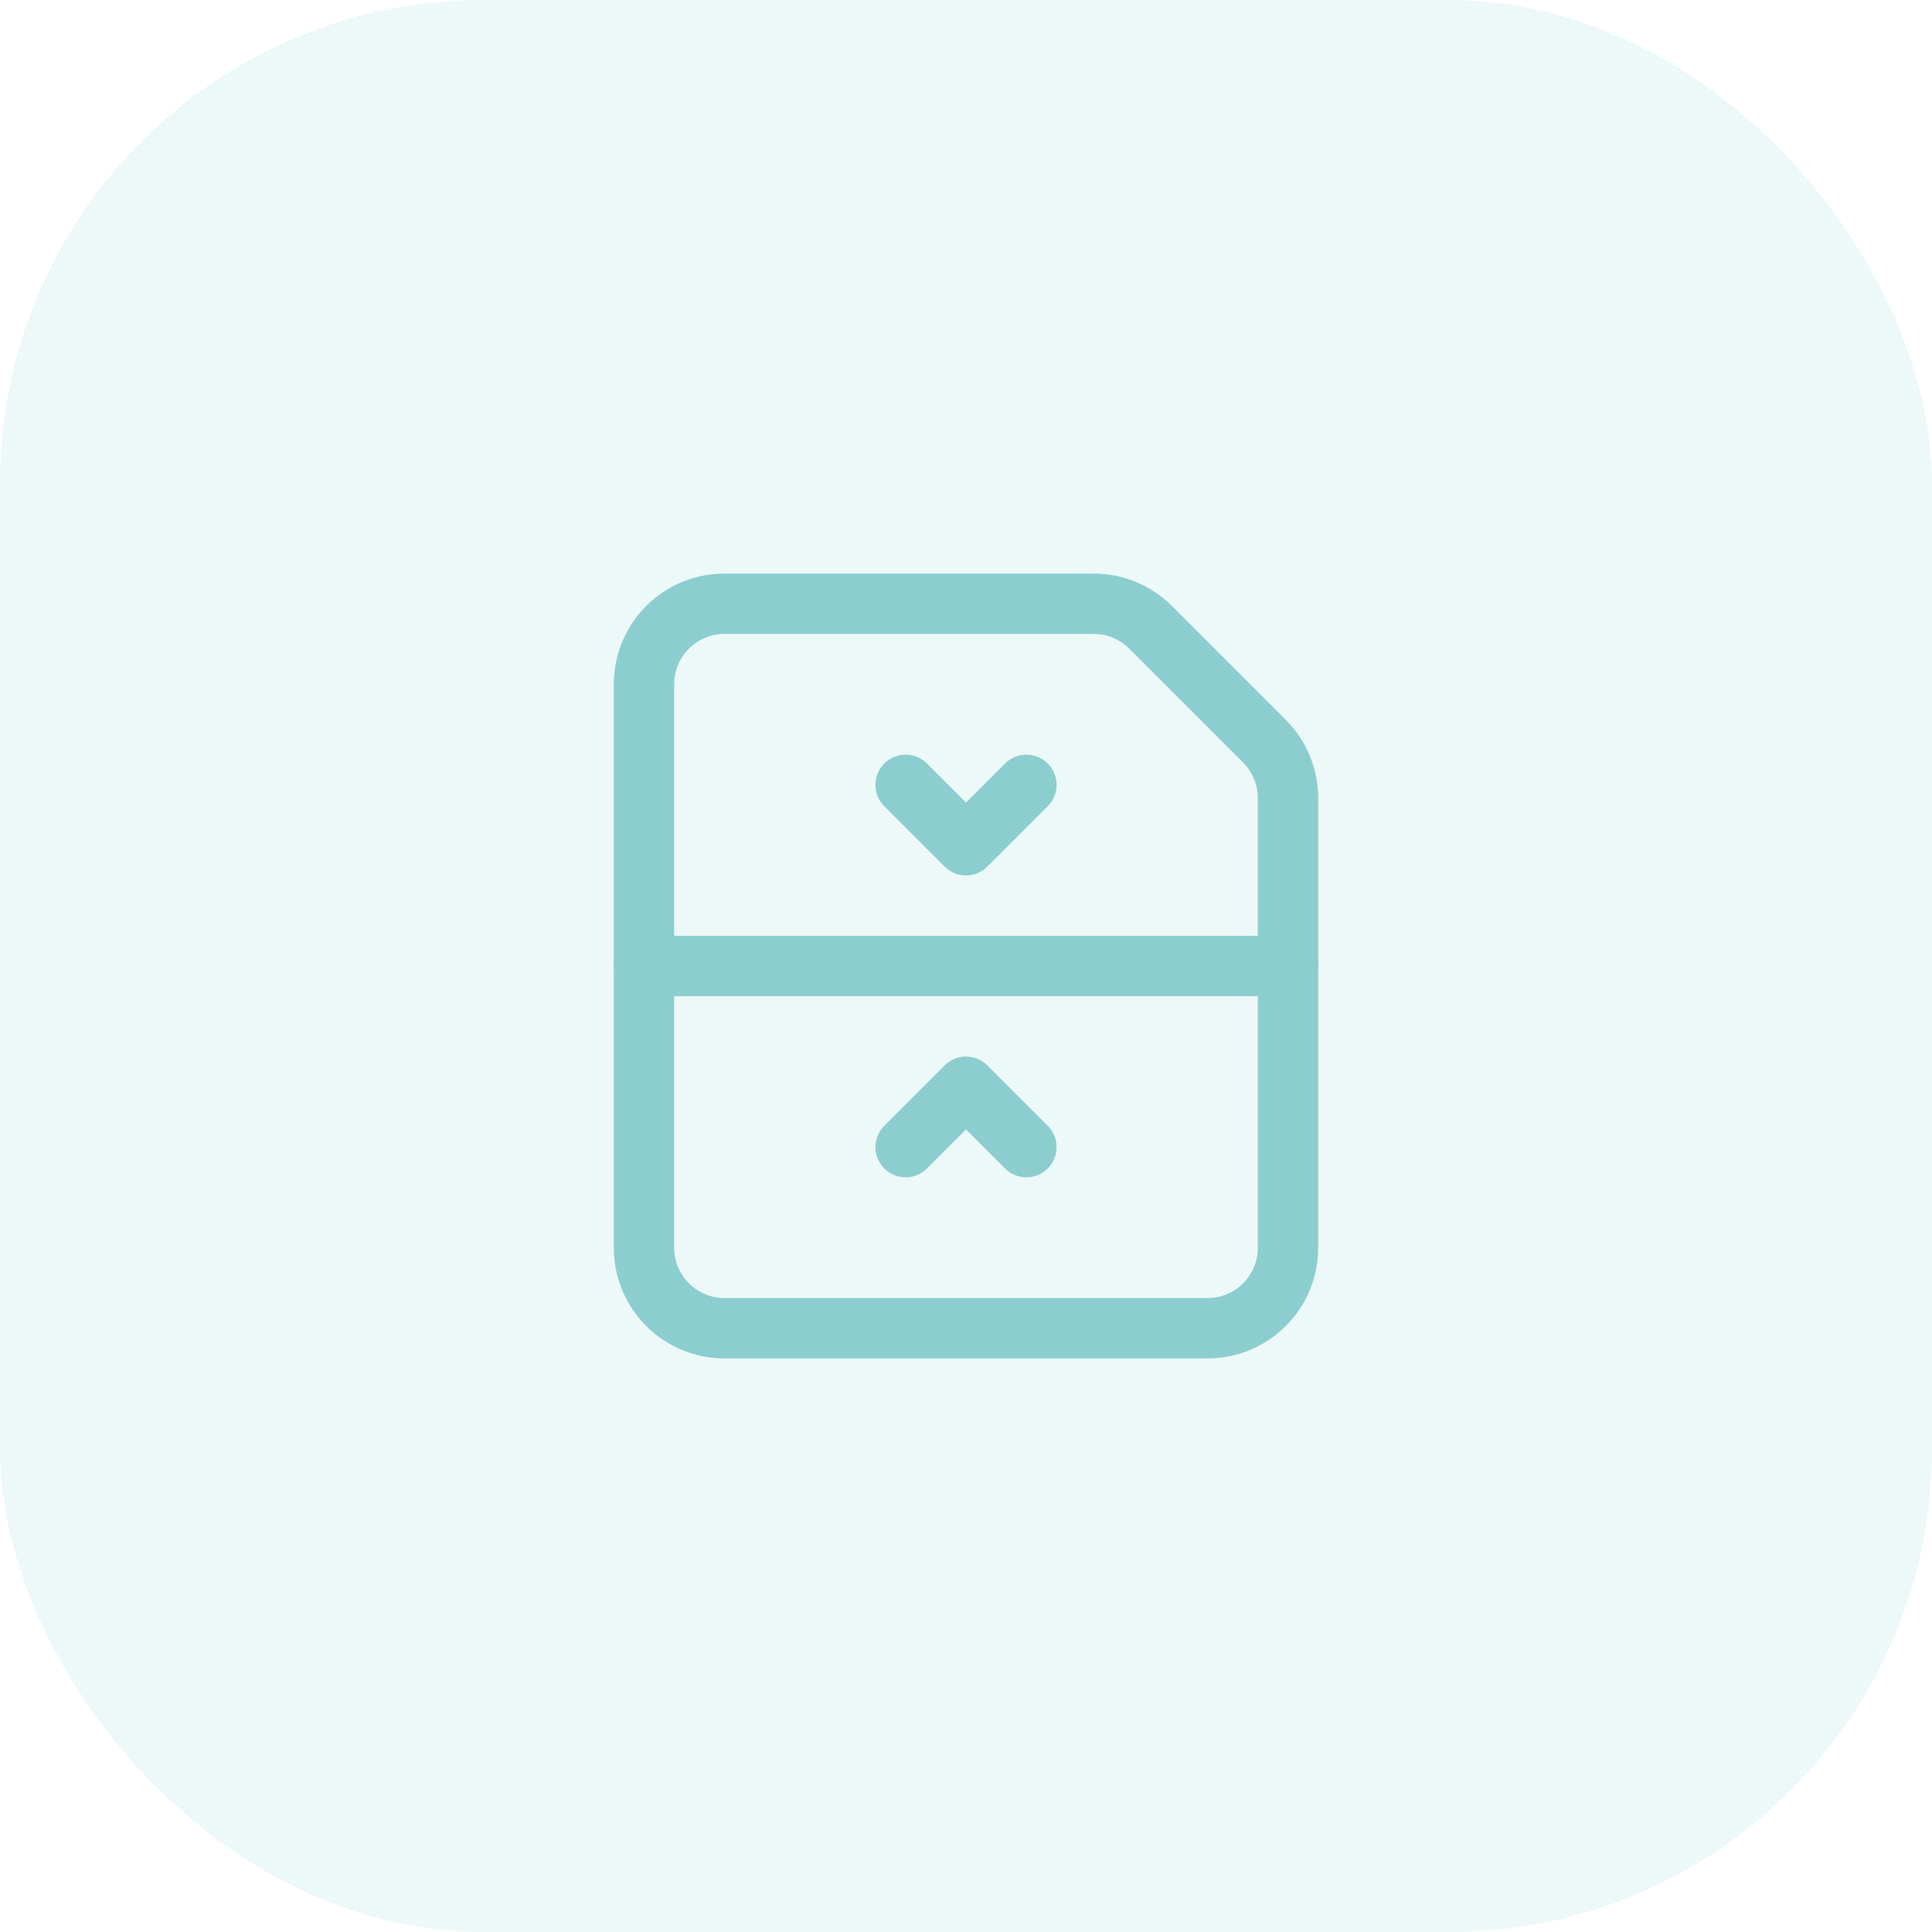
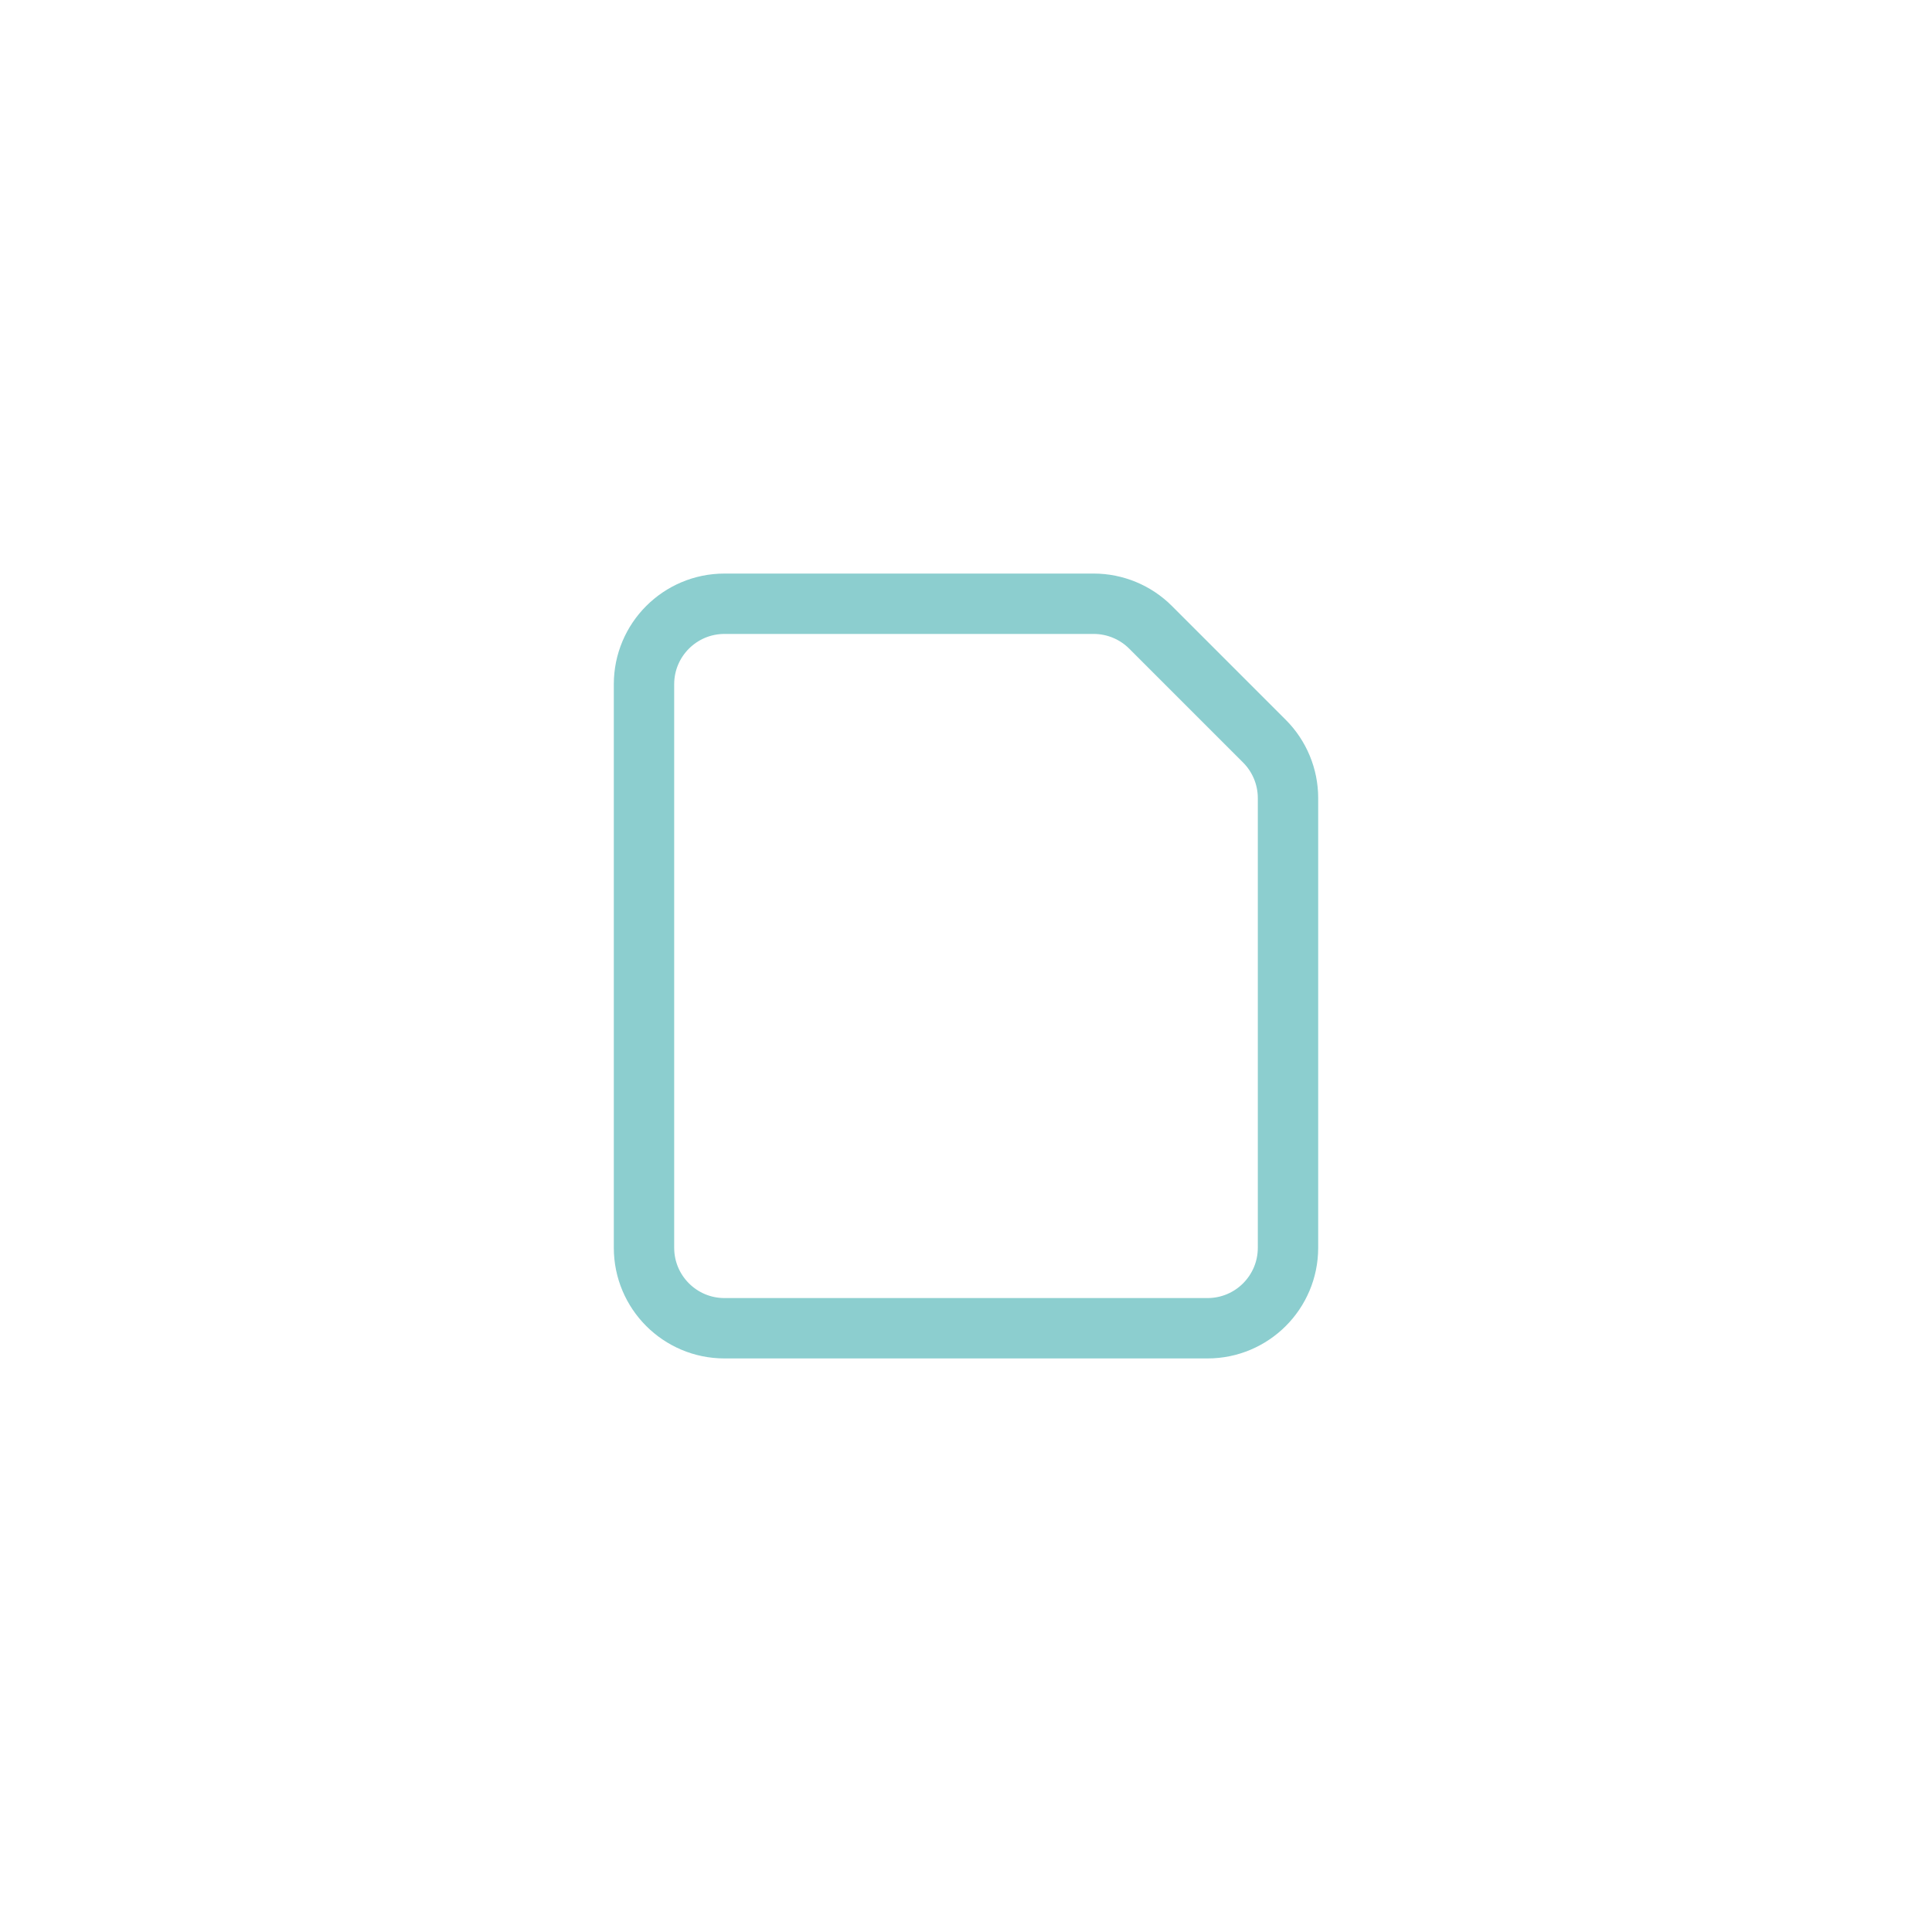
<svg xmlns="http://www.w3.org/2000/svg" width="48" height="48" viewBox="0 0 48 48" fill="none">
-   <rect width="48" height="48" rx="12" fill="#8CCECF" fill-opacity="0.16" />
  <path fill-rule="evenodd" clip-rule="evenodd" d="M31.414 18.414L28.586 15.586C28.211 15.211 27.702 15 27.172 15H18C16.895 15 16 15.895 16 17V31C16 32.105 16.895 33 18 33H30C31.105 33 32 32.105 32 31V19.828C32 19.298 31.789 18.789 31.414 18.414Z" stroke="#8CCECF" stroke-width="1.5" stroke-linecap="round" stroke-linejoin="round" />
-   <path d="M32 24H16" stroke="#8CCECF" stroke-width="1.5" stroke-linecap="round" stroke-linejoin="round" />
-   <path d="M22.5 19.5L24 21L25.5 19.5" stroke="#8CCECF" stroke-width="1.5" stroke-linecap="round" stroke-linejoin="round" />
-   <path d="M25.5 28.5L24 27L22.5 28.5" stroke="#8CCECF" stroke-width="1.5" stroke-linecap="round" stroke-linejoin="round" />
</svg>